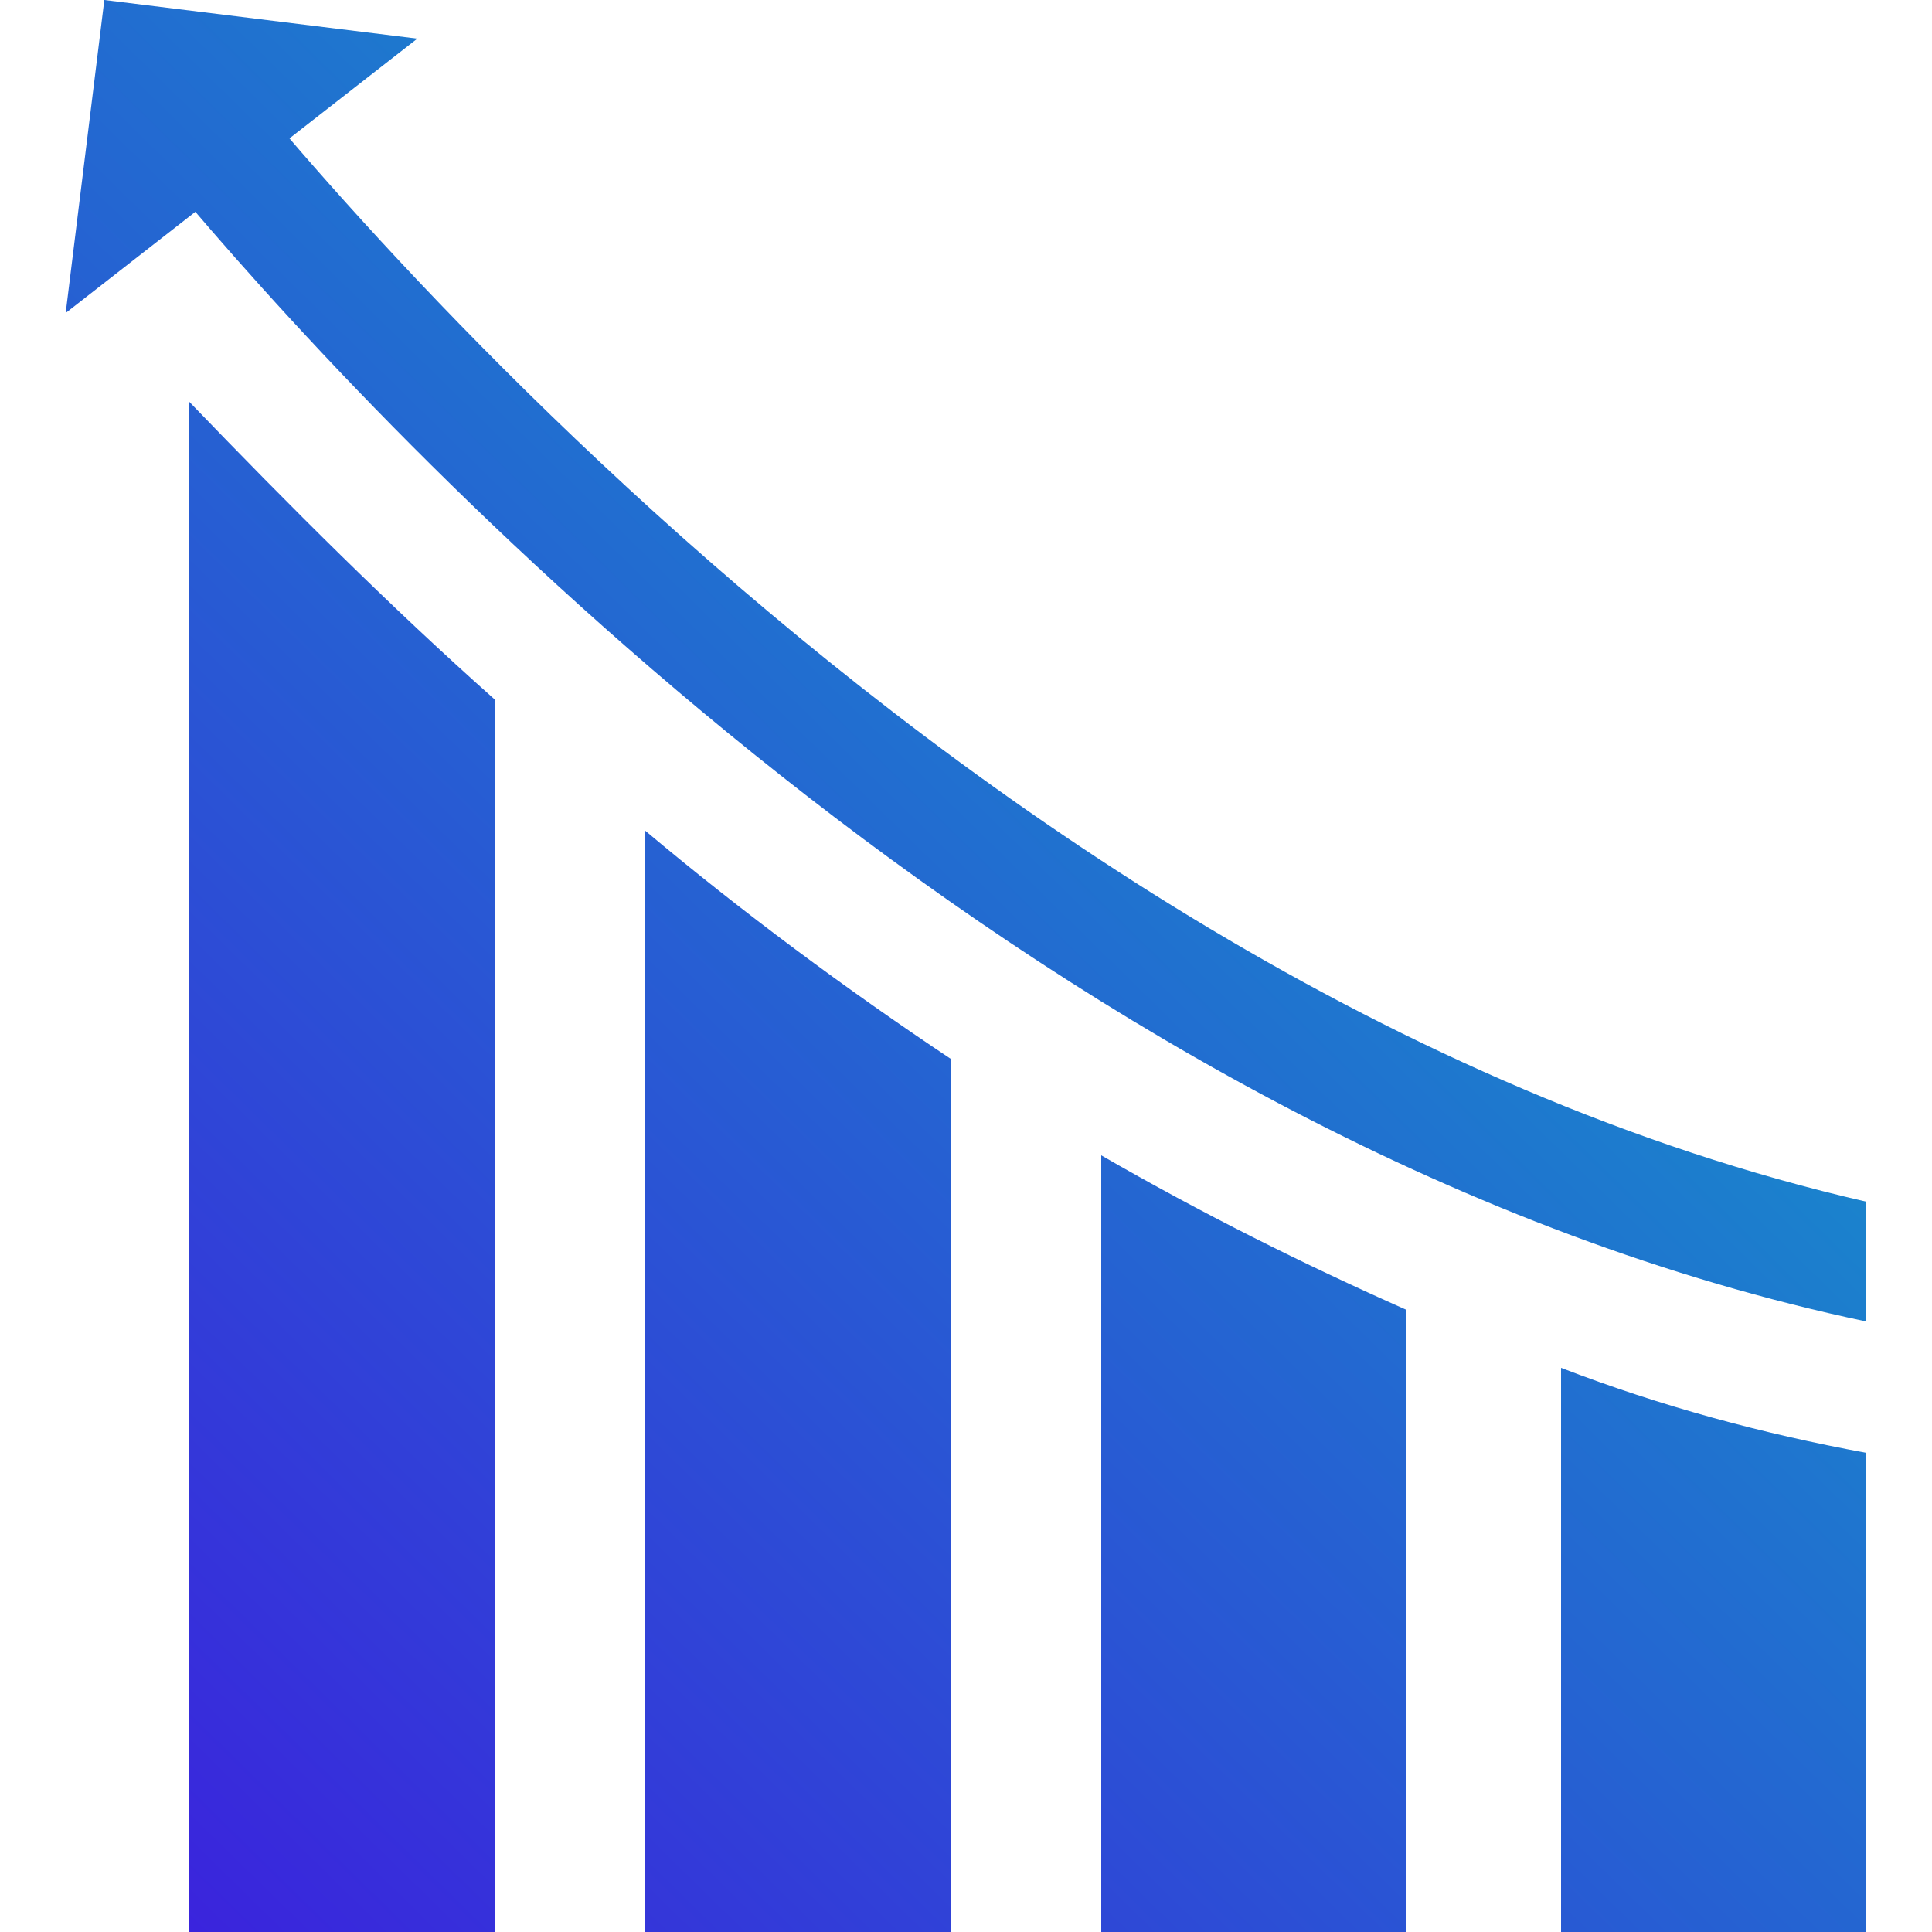
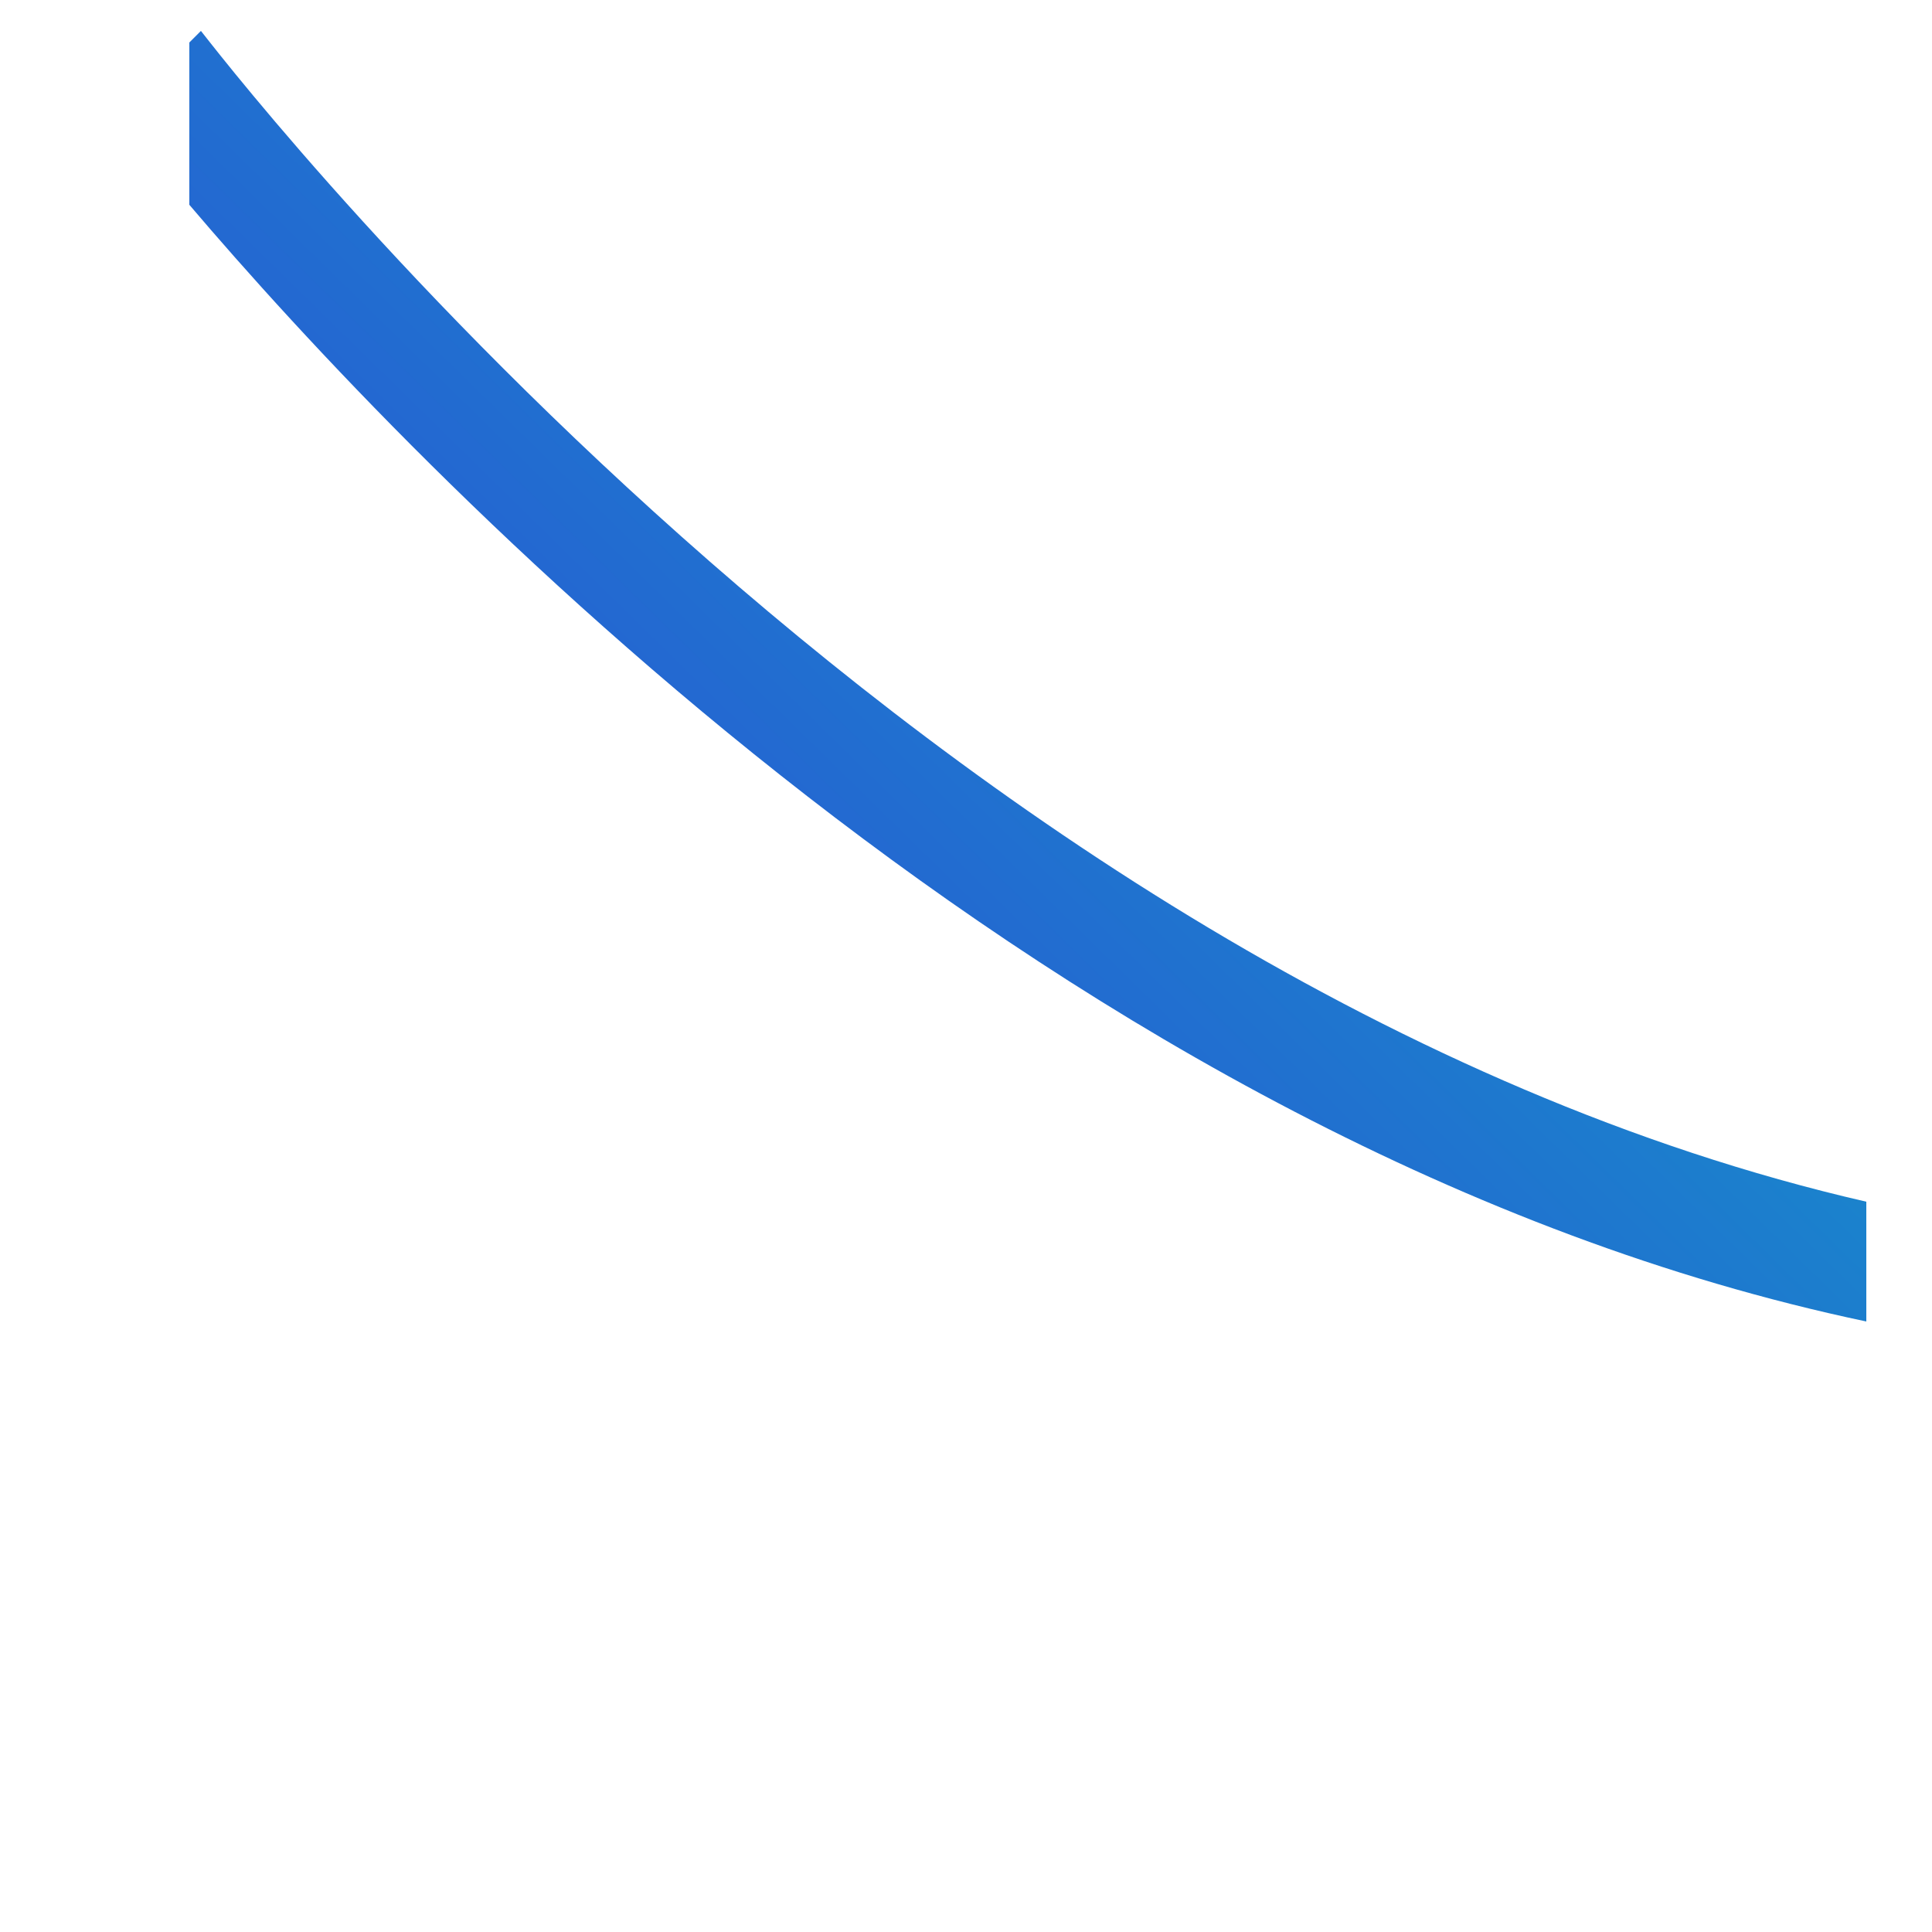
<svg xmlns="http://www.w3.org/2000/svg" version="1.1" id="Layer_1" x="0px" y="0px" viewBox="0 0 50 50" style="enable-background:new 0 0 50 50;" xml:space="preserve">
  <style type="text/css">
	.st0{fill:url(#SVGID_1_);}
	.st1{fill:url(#SVGID_2_);}
	.st2{fill:url(#SVGID_3_);}
	.st3{fill:url(#SVGID_4_);}
	.st4{fill:url(#SVGID_5_);}
	.st5{fill:url(#SVGID_6_);}
	.st6{fill:url(#SVGID_7_);}
	.st7{fill:url(#SVGID_8_);}
	.st8{fill:url(#SVGID_9_);}
	.st9{fill:url(#SVGID_10_);}
	.st10{fill:url(#SVGID_11_);}
	.st11{fill:url(#SVGID_12_);}
	.st12{fill:url(#SVGID_13_);}
	.st13{fill:url(#SVGID_14_);}
	.st14{fill:url(#SVGID_15_);}
	.st15{fill:url(#SVGID_16_);}
	.st16{fill:url(#SVGID_17_);}
	.st17{fill:url(#SVGID_18_);}
	.st18{fill:url(#SVGID_19_);}
	.st19{fill:url(#SVGID_20_);}
	.st20{fill:url(#SVGID_21_);}
	.st21{fill:url(#SVGID_22_);}
	.st22{fill:url(#SVGID_23_);}
	.st23{fill:url(#SVGID_24_);}
	.st24{fill:url(#SVGID_25_);}
	.st25{fill:url(#SVGID_26_);}
	.st26{fill:url(#SVGID_27_);}
	.st27{fill:url(#SVGID_28_);}
	.st28{fill:url(#SVGID_29_);}
</style>
  <g>
    <g>
      <linearGradient id="SVGID_1_" gradientUnits="userSpaceOnUse" x1="-5.506" y1="44.854" x2="43.494" y2="-5.146">
        <stop offset="0" style="stop-color:#3D1CDE" />
        <stop offset="1" style="stop-color:#0AB3C4" />
      </linearGradient>
-       <path class="st0" d="M4.9,10.4L4.9,10.4c2.6,2.7,5.2,5.3,7.9,7.7V50H4.9V10.4L4.9,10.4z" />
      <linearGradient id="SVGID_2_" gradientUnits="userSpaceOnUse" x1="3.307" y1="53.491" x2="52.307" y2="3.491">
        <stop offset="0" style="stop-color:#3D1CDE" />
        <stop offset="1" style="stop-color:#0AB3C4" />
      </linearGradient>
-       <path class="st1" d="M24.6,27.4V50h-7.9V21.5C19.2,23.6,21.9,25.6,24.6,27.4L24.6,27.4z" />
      <linearGradient id="SVGID_3_" gradientUnits="userSpaceOnUse" x1="11.42" y1="61.442" x2="60.42" y2="11.442">
        <stop offset="0" style="stop-color:#3D1CDE" />
        <stop offset="1" style="stop-color:#0AB3C4" />
      </linearGradient>
-       <path class="st2" d="M36.4,33.9V50h-7.9V29.9C31.1,31.4,33.7,32.7,36.4,33.9z" />
      <linearGradient id="SVGID_4_" gradientUnits="userSpaceOnUse" x1="18.853" y1="68.726" x2="67.853" y2="18.726">
        <stop offset="0" style="stop-color:#3D1CDE" />
        <stop offset="1" style="stop-color:#0AB3C4" />
      </linearGradient>
-       <path class="st3" d="M48.3,37.6V50h-7.9V35.4C43,36.4,45.6,37.1,48.3,37.6z" />
      <linearGradient id="SVGID_5_" gradientUnits="userSpaceOnUse" x1="-2.731" y1="47.574" x2="46.269" y2="-2.426">
        <stop offset="0" style="stop-color:#3D1CDE" />
        <stop offset="1" style="stop-color:#0AB3C4" />
      </linearGradient>
      <path class="st4" d="M5.2,0.8c0.1,0.1,18.7,24.7,43.1,30.3v3.1C27.4,29.8,10.6,12,4.9,5.3V1.1L5.2,0.8z" />
      <linearGradient id="SVGID_6_" gradientUnits="userSpaceOnUse" x1="-21.43" y1="29.249" x2="27.57" y2="-20.751">
        <stop offset="0" style="stop-color:#3D1CDE" />
        <stop offset="1" style="stop-color:#0AB3C4" />
      </linearGradient>
-       <polygon class="st5" points="2.7,0 10.8,1 1.7,8.1   " />
    </g>
  </g>
</svg>